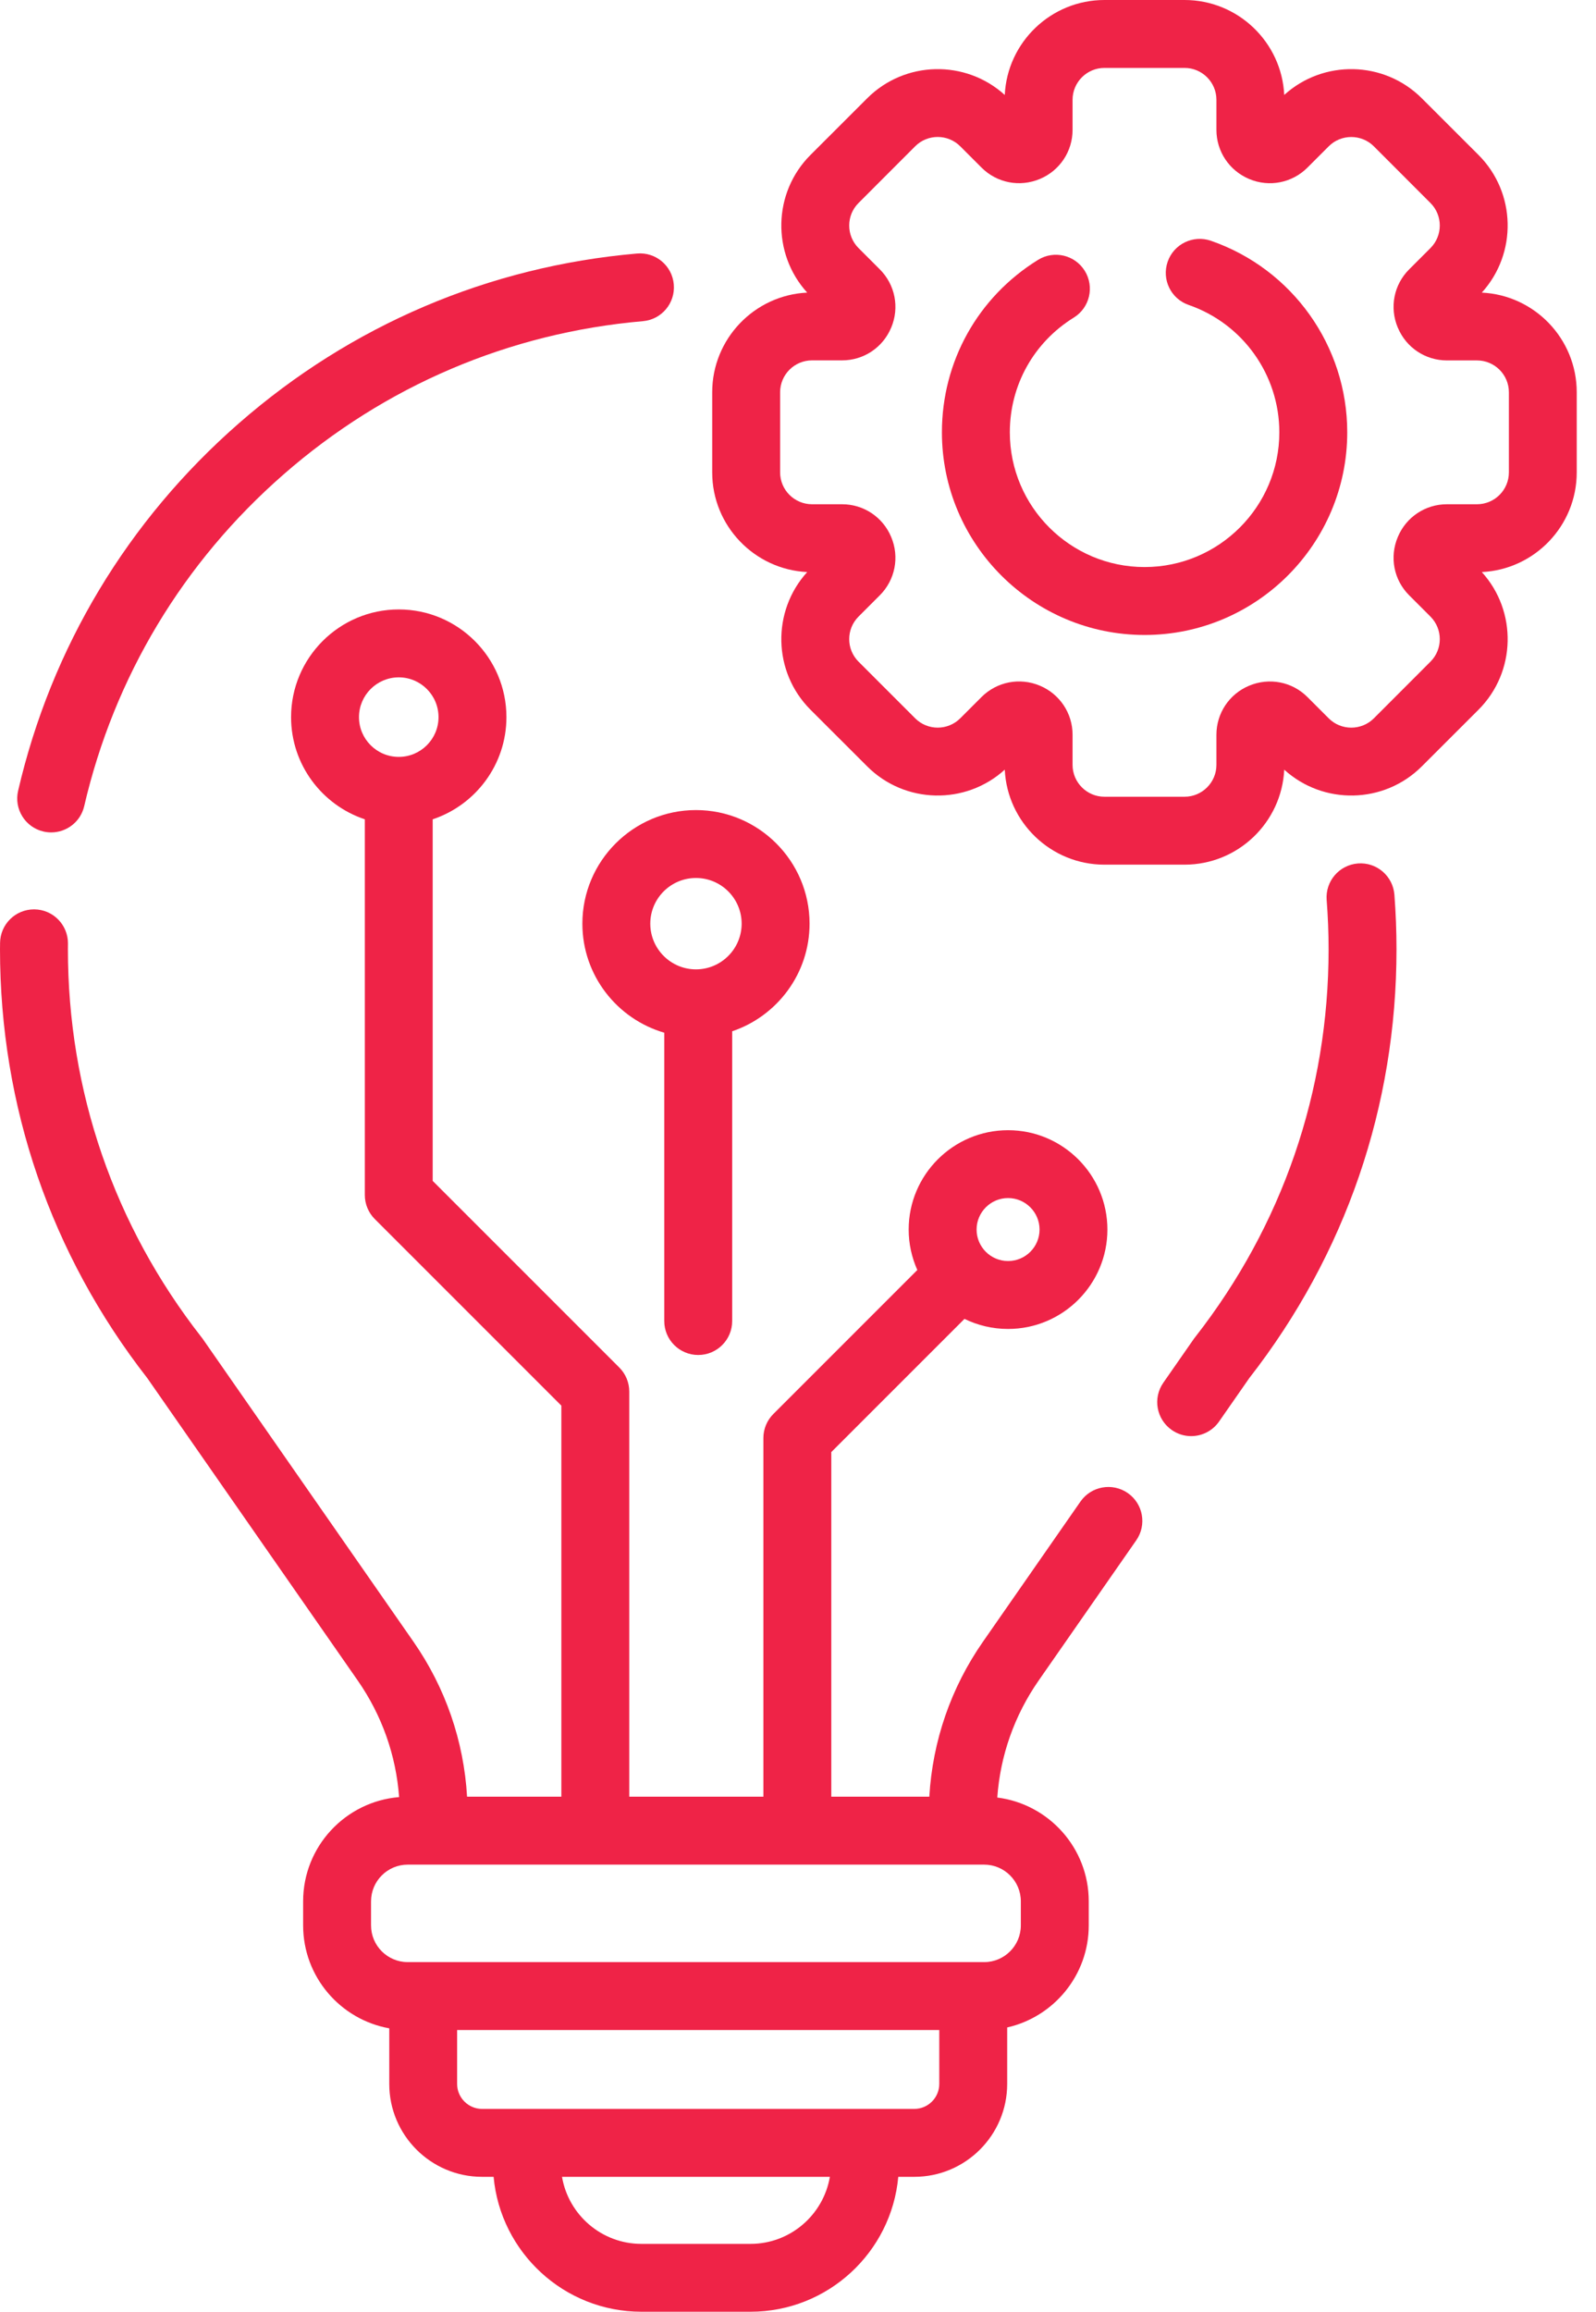
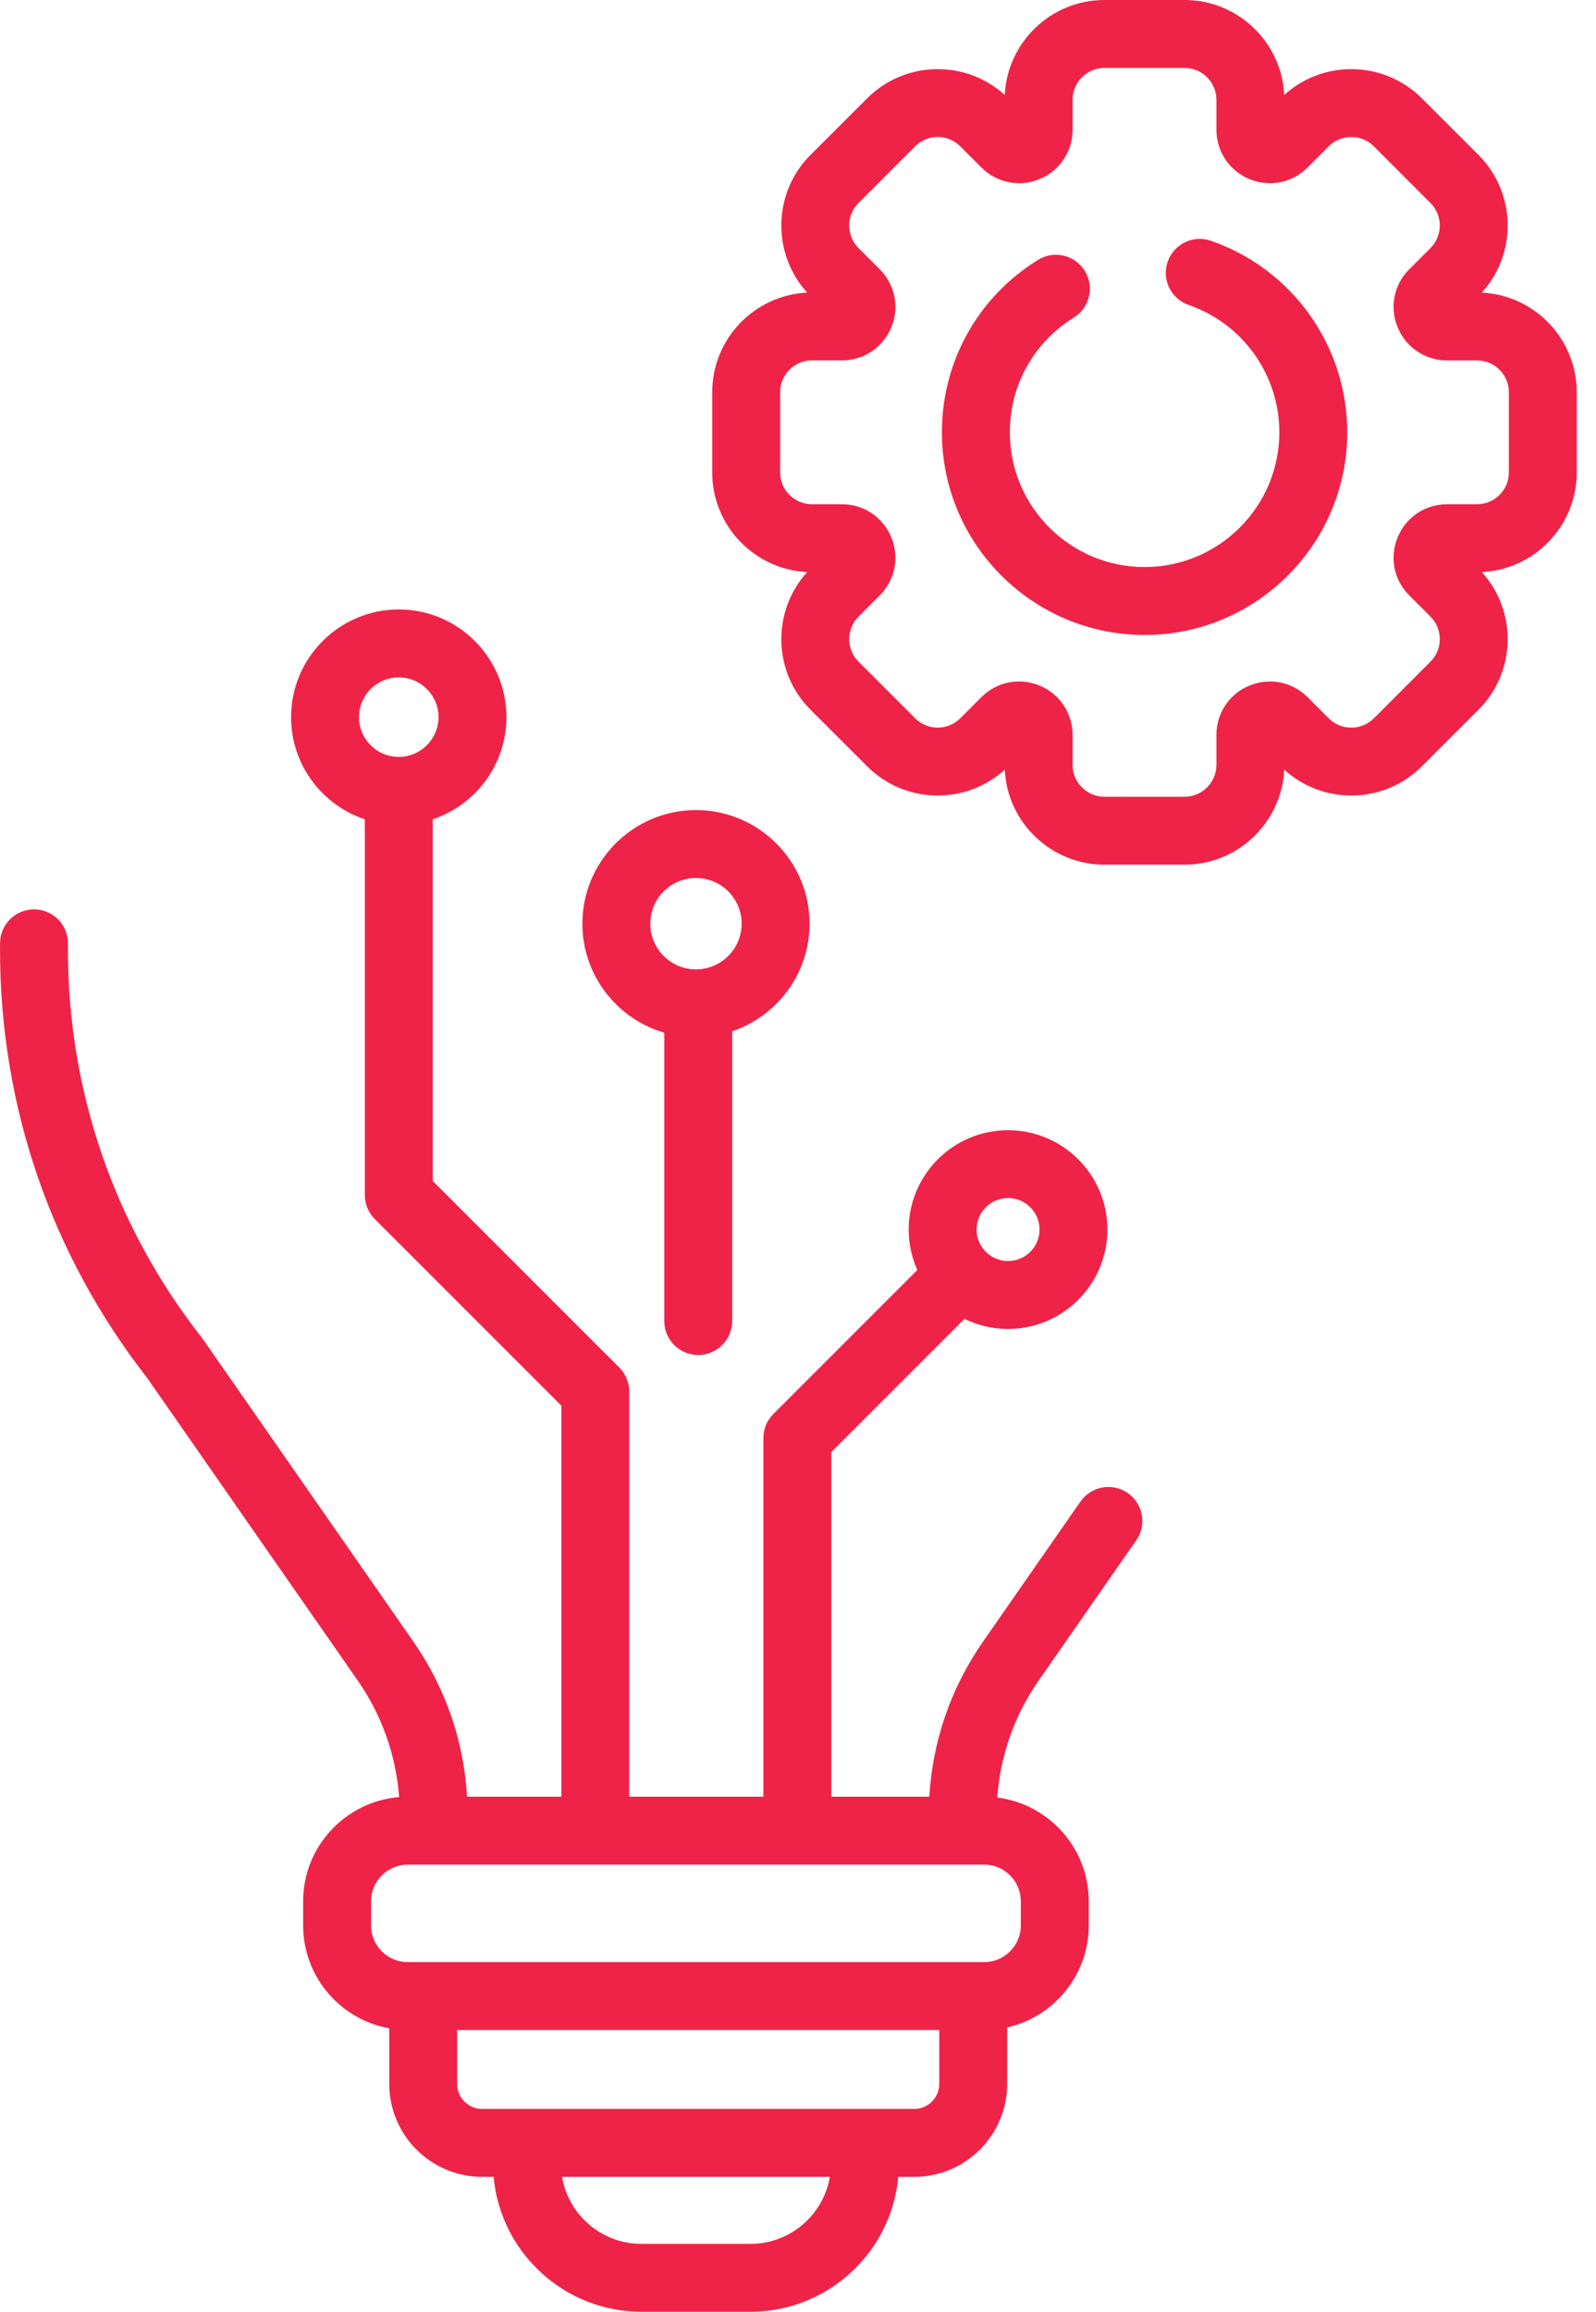
<svg xmlns="http://www.w3.org/2000/svg" width="29" height="42" viewBox="0 0 29 42" fill="none">
-   <path d="M0.79 15.107C0.837 15.118 0.884 15.123 0.93 15.123C1.211 15.123 1.464 14.931 1.53 14.646C2.075 12.299 3.327 10.214 5.153 8.619C6.994 7.009 9.252 6.046 11.682 5.835C12.021 5.806 12.273 5.507 12.243 5.167C12.214 4.828 11.915 4.576 11.575 4.606C8.882 4.84 6.381 5.906 4.341 7.69C2.319 9.457 0.932 11.766 0.329 14.367C0.252 14.699 0.458 15.03 0.79 15.107Z" fill="#EF2347" />
  <path d="M20.492 27.125C20.212 26.931 19.828 27 19.633 27.279L17.861 29.826C17.278 30.663 16.945 31.631 16.886 32.642H15.105V26.381L17.525 23.961C17.765 24.078 18.033 24.144 18.317 24.144C19.312 24.144 20.122 23.334 20.122 22.338C20.122 21.343 19.312 20.533 18.317 20.533C17.321 20.533 16.511 21.343 16.511 22.338C16.511 22.6 16.568 22.848 16.668 23.073L14.052 25.689C13.936 25.805 13.871 25.962 13.871 26.125V32.642H11.434V25.282C11.434 25.118 11.369 24.961 11.254 24.846L7.862 21.454V14.885C8.64 14.626 9.202 13.892 9.202 13.029C9.202 11.95 8.324 11.072 7.246 11.072C6.167 11.072 5.289 11.95 5.289 13.029C5.289 13.892 5.851 14.626 6.629 14.885V21.71C6.629 21.874 6.694 22.031 6.809 22.146L10.2 25.537V32.642H8.487C8.428 31.631 8.095 30.663 7.513 29.826L3.678 24.316C3.671 24.307 3.664 24.298 3.657 24.289C2.072 22.26 1.234 19.824 1.234 17.243L1.235 17.142C1.237 16.802 0.963 16.523 0.622 16.521C0.621 16.521 0.62 16.521 0.618 16.521C0.279 16.521 0.004 16.794 0.001 17.134L0.001 17.173C0 17.196 0 17.22 0 17.243C0 20.096 0.925 22.79 2.675 25.035L6.5 30.531C6.939 31.162 7.196 31.888 7.252 32.649C6.277 32.729 5.508 33.547 5.508 34.542V34.98C5.508 35.913 6.184 36.691 7.073 36.85V37.86C7.073 38.791 7.83 39.548 8.76 39.548H8.969C9.094 40.92 10.25 41.999 11.655 41.999H13.637C15.041 41.999 16.198 40.92 16.322 39.548H16.613C17.544 39.548 18.301 38.791 18.301 37.86V36.834C19.148 36.643 19.783 35.884 19.783 34.98V34.542C19.783 33.575 19.057 32.775 18.121 32.657C18.175 31.894 18.433 31.164 18.873 30.531L20.646 27.984C20.841 27.704 20.772 27.32 20.492 27.125ZM18.317 21.766C18.632 21.766 18.889 22.023 18.889 22.338C18.889 22.654 18.632 22.91 18.317 22.91C18.002 22.91 17.745 22.654 17.745 22.338C17.745 22.023 18.002 21.766 18.317 21.766ZM7.246 12.306C7.644 12.306 7.968 12.63 7.968 13.029C7.968 13.427 7.644 13.751 7.246 13.751C6.847 13.751 6.523 13.427 6.523 13.029C6.523 12.63 6.847 12.306 7.246 12.306ZM13.637 40.766H11.654C10.931 40.766 10.329 40.238 10.212 39.548H15.079C14.962 40.238 14.36 40.766 13.637 40.766ZM17.067 37.86C17.067 38.11 16.863 38.314 16.613 38.314H8.76C8.51 38.314 8.306 38.11 8.306 37.86V36.881H17.067V37.86H17.067ZM18.549 34.543V34.98C18.549 35.348 18.25 35.647 17.883 35.647H7.409C7.041 35.647 6.742 35.348 6.742 34.98V34.543C6.742 34.175 7.041 33.876 7.409 33.876H17.882C18.25 33.876 18.549 34.175 18.549 34.543Z" fill="#EF2347" />
-   <path d="M24.674 15.687C24.334 15.714 24.08 16.01 24.106 16.35C24.129 16.647 24.141 16.948 24.141 17.245C24.141 19.826 23.303 22.262 21.718 24.291C21.71 24.3 21.704 24.309 21.697 24.318L21.138 25.121C20.943 25.401 21.012 25.785 21.292 25.98C21.399 26.055 21.522 26.091 21.644 26.091C21.839 26.091 22.031 25.998 22.151 25.826L22.7 25.037C24.45 22.792 25.375 20.098 25.375 17.245C25.375 16.916 25.362 16.583 25.337 16.255C25.31 15.915 25.015 15.661 24.674 15.687Z" fill="#EF2347" />
  <path d="M12.687 24.617C13.028 24.617 13.304 24.341 13.304 24V18.736C14.12 18.461 14.71 17.689 14.71 16.781C14.71 15.643 13.784 14.717 12.646 14.717C11.508 14.717 10.582 15.643 10.582 16.781C10.582 17.719 11.211 18.512 12.07 18.762V24C12.07 24.341 12.346 24.617 12.687 24.617ZM11.816 16.781C11.816 16.323 12.188 15.951 12.646 15.951C13.104 15.951 13.476 16.323 13.476 16.781C13.476 17.238 13.104 17.611 12.646 17.611C12.188 17.611 11.816 17.238 11.816 16.781Z" fill="#EF2347" />
  <path d="M26.925 5.316C27.571 4.605 27.551 3.501 26.865 2.815L25.835 1.786C25.149 1.1 24.045 1.08 23.335 1.725C23.289 0.766 22.494 0 21.524 0H20.068C19.098 0 18.303 0.766 18.257 1.725C17.546 1.08 16.443 1.1 15.757 1.786L14.727 2.815C14.041 3.501 14.021 4.605 14.667 5.316C13.708 5.361 12.941 6.156 12.941 7.127V8.582C12.941 9.553 13.708 10.347 14.667 10.393C14.021 11.104 14.041 12.208 14.727 12.894L15.757 13.923C16.443 14.609 17.547 14.629 18.257 13.983C18.303 14.943 19.098 15.709 20.068 15.709H21.524C22.494 15.709 23.289 14.943 23.335 13.983C24.046 14.629 25.149 14.609 25.835 13.923L26.865 12.894C27.551 12.208 27.571 11.104 26.925 10.393C27.884 10.347 28.65 9.553 28.65 8.582V7.127C28.65 6.156 27.884 5.362 26.925 5.316ZM27.417 8.582C27.417 8.902 27.157 9.161 26.837 9.161H26.29C25.901 9.161 25.552 9.393 25.401 9.751C25.399 9.754 25.399 9.756 25.398 9.758C25.245 10.122 25.326 10.537 25.605 10.815L25.992 11.202C26.218 11.428 26.218 11.796 25.992 12.021L24.963 13.051C24.737 13.276 24.369 13.276 24.144 13.051L23.756 12.663C23.478 12.385 23.063 12.304 22.696 12.458C22.336 12.609 22.103 12.958 22.103 13.348V13.896C22.103 14.215 21.843 14.475 21.524 14.475H20.068C19.749 14.475 19.489 14.215 19.489 13.896V13.348C19.489 12.959 19.257 12.61 18.897 12.458C18.895 12.458 18.894 12.457 18.892 12.456C18.529 12.304 18.114 12.385 17.835 12.663L17.448 13.05C17.222 13.276 16.855 13.276 16.629 13.05L15.6 12.021C15.374 11.795 15.374 11.428 15.6 11.202L15.987 10.815C16.265 10.537 16.347 10.121 16.194 9.758C16.193 9.756 16.192 9.754 16.191 9.752C16.191 9.752 16.191 9.751 16.191 9.751C16.04 9.393 15.691 9.161 15.302 9.161H14.755C14.435 9.161 14.175 8.901 14.175 8.582V7.127C14.175 6.807 14.435 6.547 14.755 6.547H15.302C15.691 6.547 16.04 6.316 16.191 5.957C16.192 5.955 16.193 5.953 16.194 5.951C16.347 5.587 16.265 5.172 15.987 4.894L15.6 4.507C15.374 4.281 15.374 3.913 15.6 3.688L16.629 2.658C16.855 2.432 17.222 2.432 17.448 2.658L17.835 3.045C18.114 3.324 18.529 3.405 18.896 3.251C19.256 3.1 19.489 2.751 19.489 2.36V1.813C19.489 1.494 19.749 1.234 20.068 1.234H21.524C21.843 1.234 22.103 1.494 22.103 1.813V2.36C22.103 2.751 22.336 3.1 22.7 3.253C23.063 3.405 23.478 3.324 23.757 3.045L24.144 2.658C24.369 2.433 24.737 2.433 24.963 2.658L25.992 3.688C26.218 3.913 26.218 4.281 25.992 4.507L25.605 4.894C25.326 5.172 25.245 5.587 25.398 5.951C25.399 5.953 25.4 5.955 25.401 5.957C25.552 6.316 25.901 6.548 26.29 6.548H26.837C27.157 6.548 27.417 6.807 27.417 7.127V8.582H27.417Z" fill="#EF2347" />
  <path d="M22.002 4.374C21.68 4.263 21.328 4.433 21.217 4.755C21.105 5.077 21.276 5.429 21.598 5.54C22.584 5.881 23.246 6.811 23.246 7.854C23.246 9.204 22.148 10.302 20.797 10.302C19.447 10.302 18.349 9.204 18.349 7.854C18.349 7 18.783 6.221 19.511 5.77C19.801 5.591 19.89 5.211 19.711 4.921C19.532 4.631 19.151 4.542 18.862 4.721C17.768 5.398 17.115 6.569 17.115 7.854C17.115 9.884 18.767 11.536 20.798 11.536C22.828 11.536 24.48 9.884 24.48 7.854C24.48 6.285 23.484 4.887 22.002 4.374Z" fill="#EF2347" />
</svg>